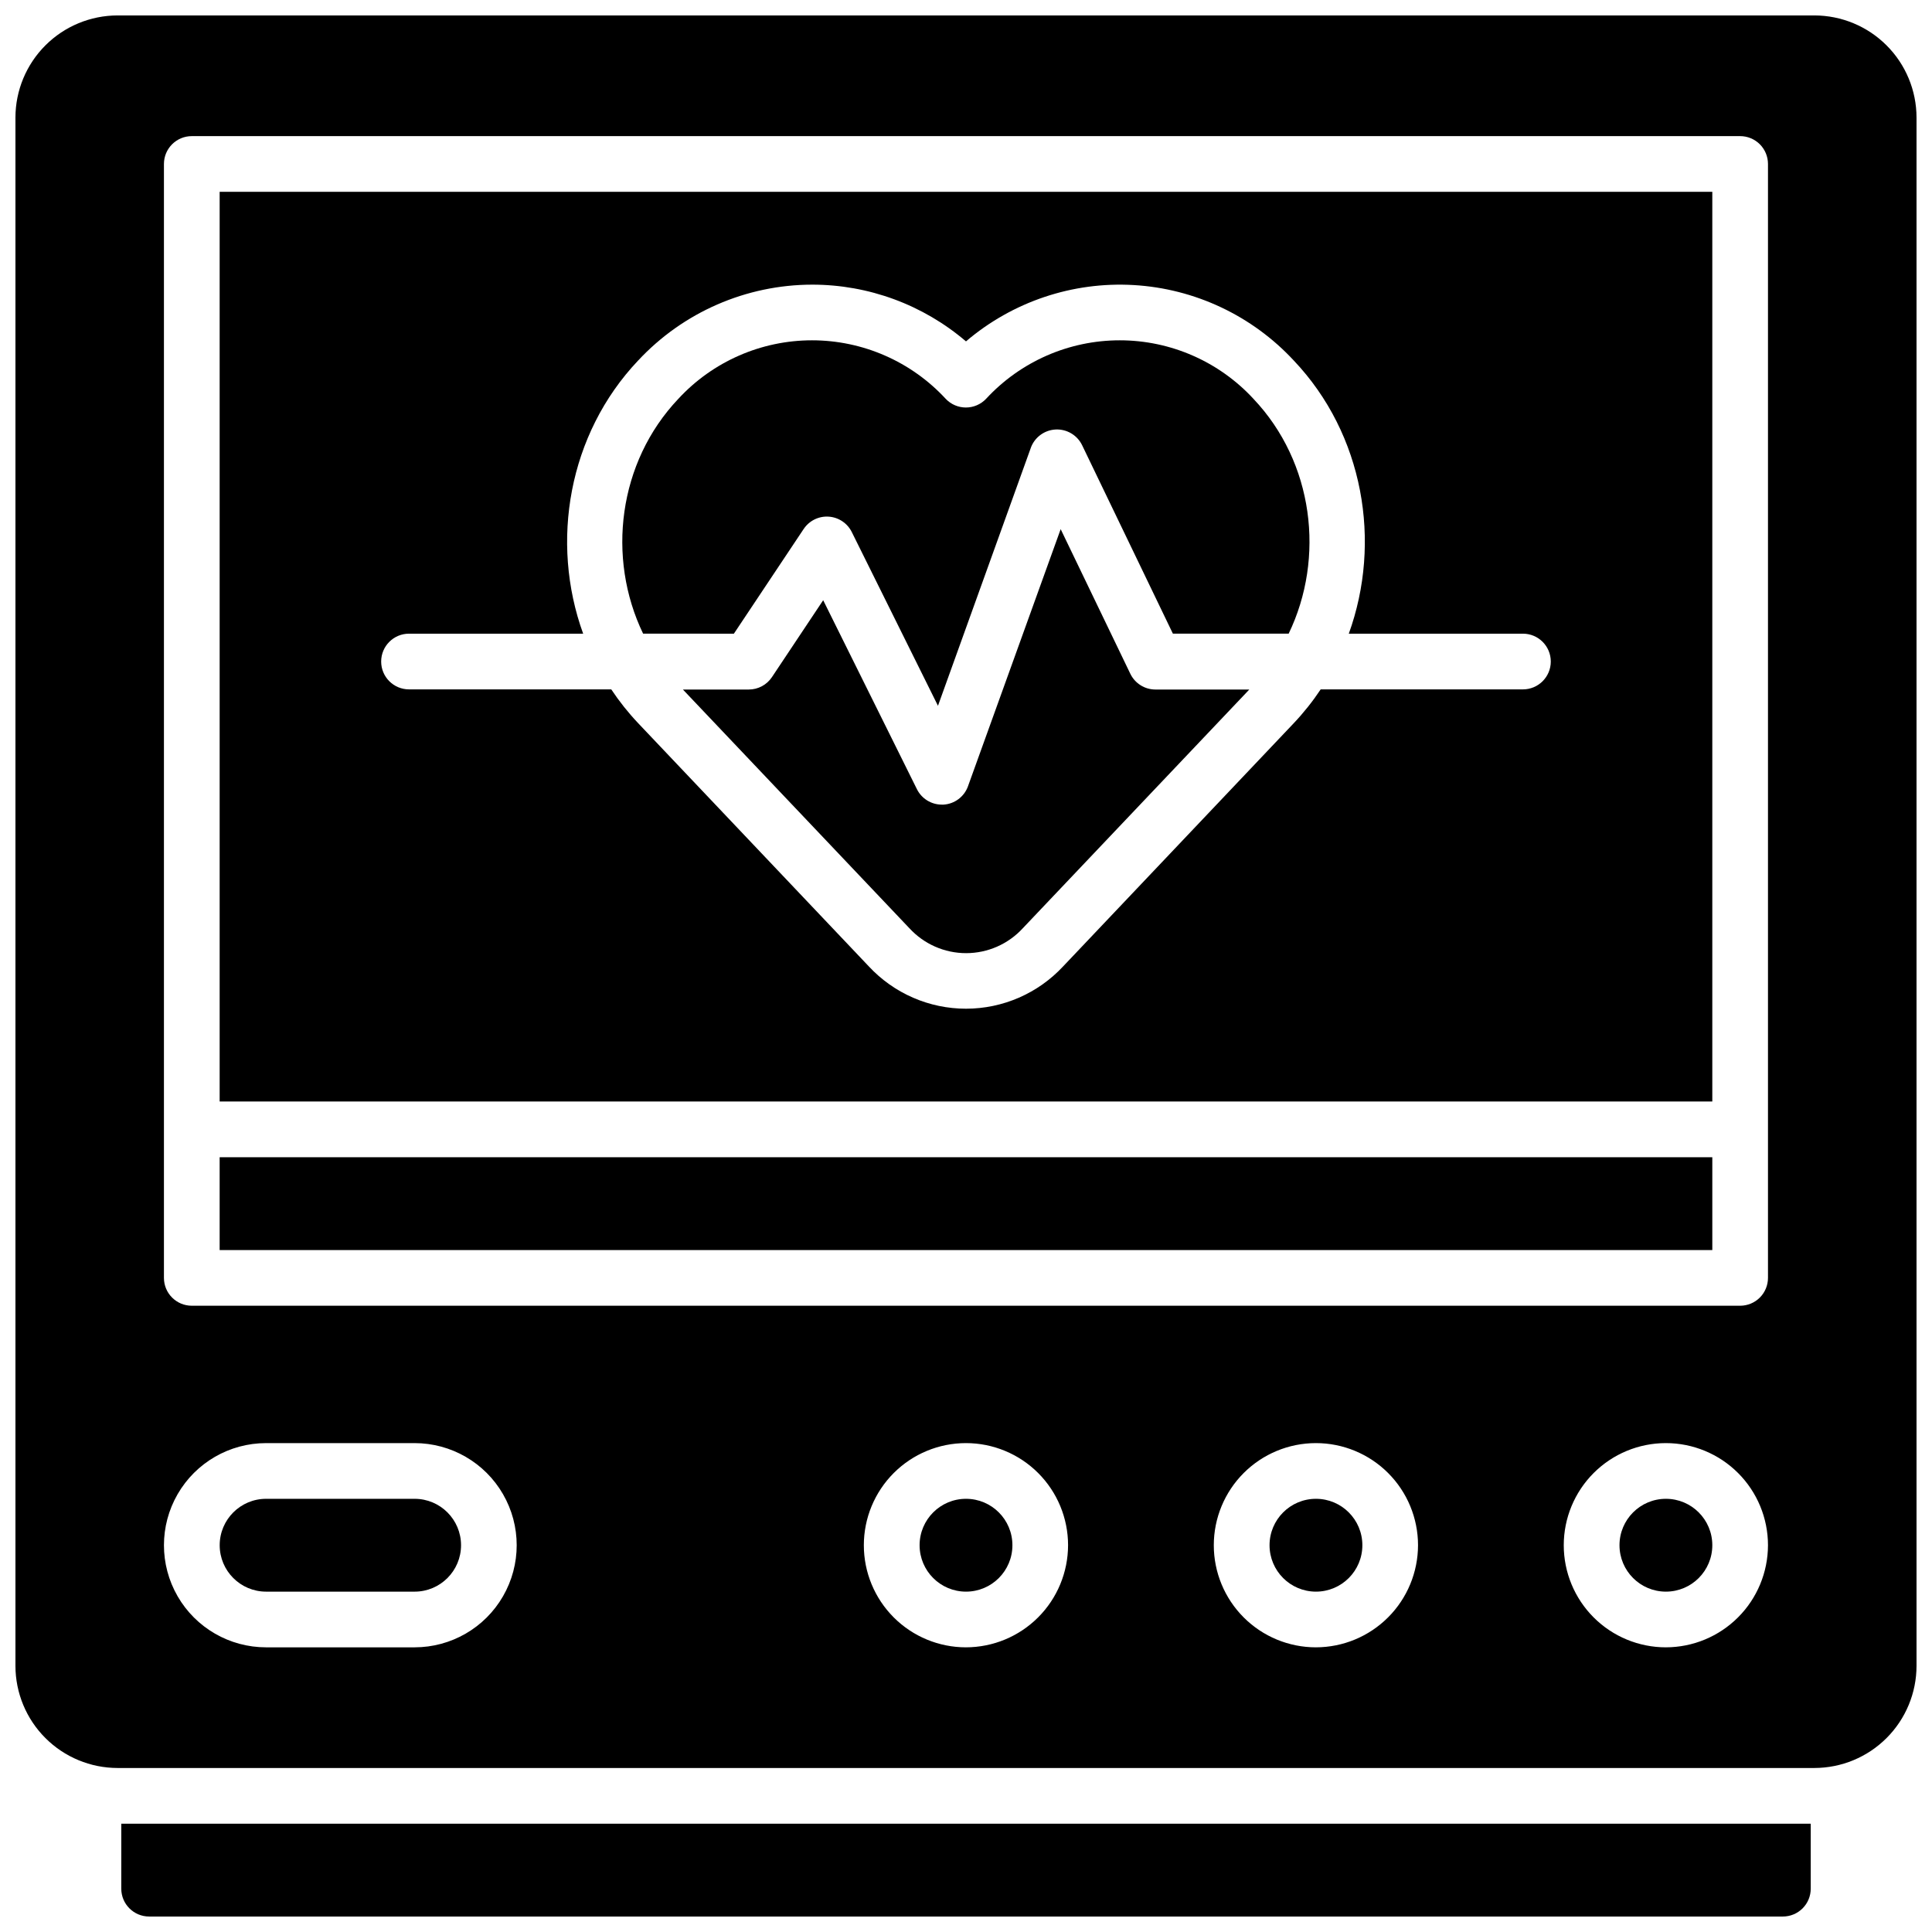
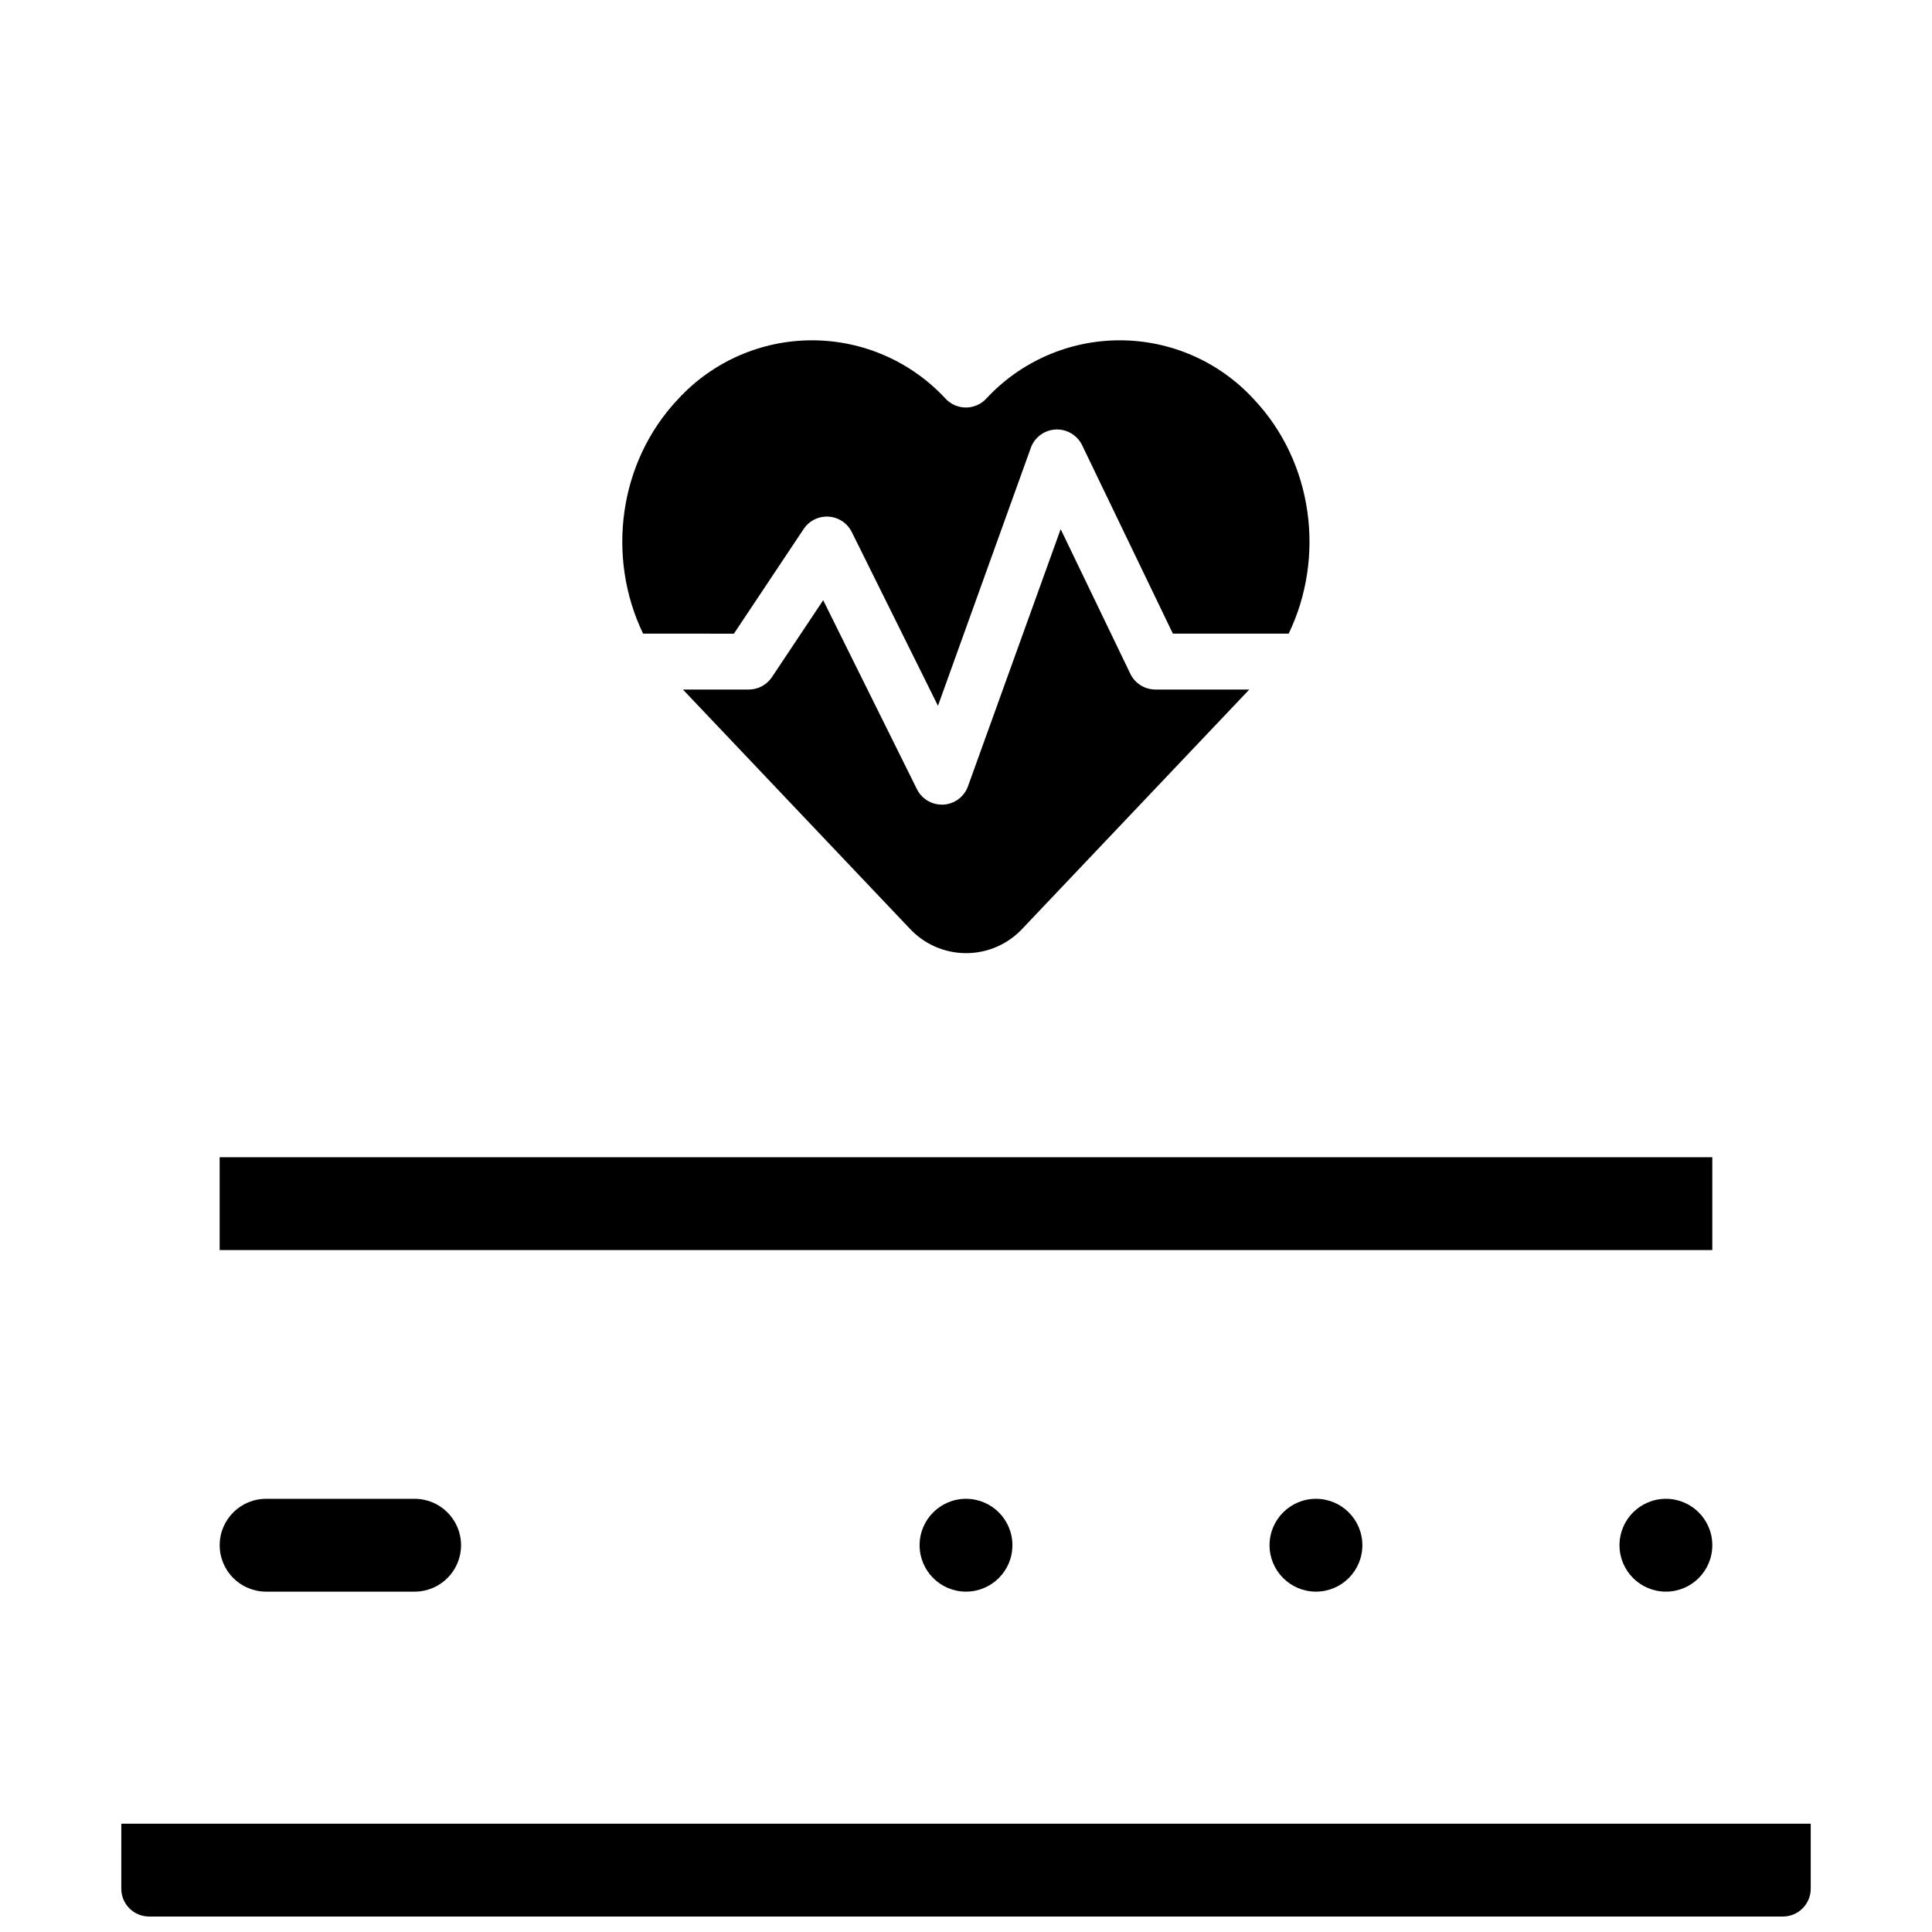
<svg xmlns="http://www.w3.org/2000/svg" width="800px" height="800px" version="1.1" viewBox="144 144 512 512">
  <defs>
    <clipPath id="b">
      <path d="m176 627h448v24.902h-448z" />
    </clipPath>
    <clipPath id="a">
      <path d="m148.09 148.09h503.81v464.91h-503.81z" />
    </clipPath>
  </defs>
  <g clip-path="url(#b)">
    <path d="m176.14 644.52c0 4.074 3.305 7.379 7.383 7.379h432.96c1.957 0 3.832-0.777 5.219-2.16 1.383-1.383 2.16-3.262 2.16-5.219v-17.219h-447.72z" />
  </g>
  <path d="m597.78 553.5c0 6.793-5.504 12.301-12.297 12.301s-12.301-5.508-12.301-12.301c0-6.793 5.508-12.301 12.301-12.301s12.297 5.508 12.297 12.301" />
  <path d="m338.49 311.93 18.469-27.711v0.004c1.457-2.215 3.992-3.477 6.633-3.309 2.644 0.172 4.996 1.742 6.16 4.125l22.82 46.004 24.602-68.348-0.004-0.004c1.012-2.793 3.598-4.711 6.566-4.867 2.965-0.152 5.738 1.484 7.035 4.156l24.059 49.949h30.68c9.711-20.133 6.613-45.422-9.34-62.238h0.004c-9.129-9.883-21.973-15.504-35.426-15.504s-26.297 5.621-35.426 15.504c-1.391 1.473-3.328 2.305-5.352 2.305s-3.961-0.832-5.352-2.305c-9.129-9.883-21.973-15.504-35.426-15.504s-26.297 5.621-35.422 15.504c-15.949 16.816-19.051 42.105-9.34 62.238z" />
  <path d="m505.04 553.5c0 6.793-5.504 12.301-12.297 12.301-6.793 0-12.301-5.508-12.301-12.301 0-6.793 5.508-12.301 12.301-12.301 6.793 0 12.297 5.508 12.297 12.301" />
  <path d="m412.3 553.5c0 6.793-5.504 12.301-12.297 12.301s-12.301-5.508-12.301-12.301c0-6.793 5.508-12.301 12.301-12.301s12.297 5.508 12.297 12.301" />
  <path d="m443.53 322.52-18.441-38.289-24.543 68.082h0.004c-0.988 2.805-3.559 4.746-6.523 4.922h-0.426c-2.805 0-5.367-1.59-6.613-4.106l-24.836-50.066-13.578 20.379c-1.367 2.055-3.672 3.289-6.141 3.289h-17.457l60.023 63.262h0.004c3.863 4.207 9.312 6.602 15.023 6.602 5.711 0 11.164-2.394 15.027-6.602l60.023-63.262h-24.895c-2.844-0.008-5.43-1.645-6.652-4.211z" />
  <path d="m253.88 541.2h-39.359c-6.793 0-12.301 5.508-12.301 12.301 0 6.793 5.508 12.301 12.301 12.301h39.359c6.793 0 12.301-5.508 12.301-12.301 0-6.793-5.508-12.301-12.301-12.301z" />
  <g clip-path="url(#a)">
-     <path d="m624.84 148.09h-449.69c-7.172 0.012-14.051 2.863-19.121 7.938-5.074 5.07-7.926 11.949-7.938 19.121v410.33c0.012 7.172 2.863 14.051 7.938 19.121 5.07 5.074 11.949 7.926 19.121 7.938h449.69c7.172-0.012 14.051-2.863 19.121-7.938 5.074-5.07 7.93-11.949 7.938-19.121v-410.33c-0.008-7.172-2.863-14.051-7.938-19.121-5.07-5.074-11.949-7.926-19.121-7.938zm-370.97 432.47h-39.359c-9.668 0-18.602-5.156-23.438-13.531-4.832-8.371-4.832-18.688 0-27.059 4.836-8.371 13.77-13.531 23.438-13.531h39.359c9.668 0 18.602 5.16 23.434 13.531 4.836 8.371 4.836 18.688 0 27.059-4.832 8.375-13.766 13.531-23.434 13.531zm146.12 0c-7.18 0-14.062-2.852-19.137-7.926s-7.926-11.957-7.926-19.133c0-7.176 2.852-14.062 7.926-19.137 5.074-5.074 11.957-7.926 19.137-7.926 7.176 0 14.059 2.852 19.133 7.926 5.074 5.074 7.926 11.961 7.926 19.137-0.012 7.172-2.863 14.051-7.938 19.121-5.07 5.074-11.949 7.926-19.121 7.938zm92.742 0c-7.18 0-14.062-2.852-19.137-7.926s-7.926-11.957-7.926-19.133c0-7.176 2.852-14.062 7.926-19.137 5.074-5.074 11.957-7.926 19.137-7.926 7.176 0 14.059 2.852 19.133 7.926 5.074 5.074 7.926 11.961 7.926 19.137-0.012 7.172-2.863 14.051-7.938 19.121-5.07 5.074-11.949 7.926-19.121 7.938zm92.742 0c-7.18 0-14.062-2.852-19.137-7.926-5.074-5.074-7.926-11.957-7.926-19.133 0-7.176 2.852-14.062 7.926-19.137 5.074-5.074 11.957-7.926 19.137-7.926 7.176 0 14.059 2.852 19.133 7.926 5.074 5.074 7.926 11.961 7.926 19.137-0.012 7.172-2.863 14.051-7.938 19.121-5.07 5.074-11.949 7.926-19.121 7.938zm27.059-97.906c0 1.957-0.777 3.832-2.16 5.219-1.387 1.383-3.262 2.16-5.219 2.16h-410.33c-4.074 0-7.379-3.305-7.379-7.379v-295.2c0-4.074 3.305-7.379 7.379-7.379h410.33c1.957 0 3.832 0.777 5.219 2.16 1.383 1.387 2.16 3.262 2.16 5.219z" />
-   </g>
+     </g>
  <path d="m202.21 450.68h395.57v24.602h-395.57z" />
-   <path d="m202.21 435.91h395.57v-241.08h-395.57zm50.184-123.98h46.148c-8.797-24.285-3.938-52.852 14.574-72.395v0.004c11.926-12.801 28.625-20.082 46.121-20.105 14.941-0.004 29.395 5.328 40.758 15.035 12.336-10.523 28.262-15.871 44.449-14.926 16.191 0.945 31.387 8.109 42.418 19.996 18.539 19.543 23.379 48.109 14.582 72.395l46.148-0.004c4.078 0 7.383 3.305 7.383 7.379 0 4.078-3.305 7.383-7.383 7.383h-53.598c-2.117 3.18-4.5 6.176-7.125 8.953l-61.145 64.473c-6.652 7.141-15.973 11.199-25.73 11.199-9.762 0-19.082-4.059-25.734-11.199l-61.145-64.473c-2.625-2.777-5.008-5.773-7.125-8.953h-53.598c-4.078 0-7.379-3.305-7.379-7.383 0-4.074 3.301-7.379 7.379-7.379z" />
</svg>